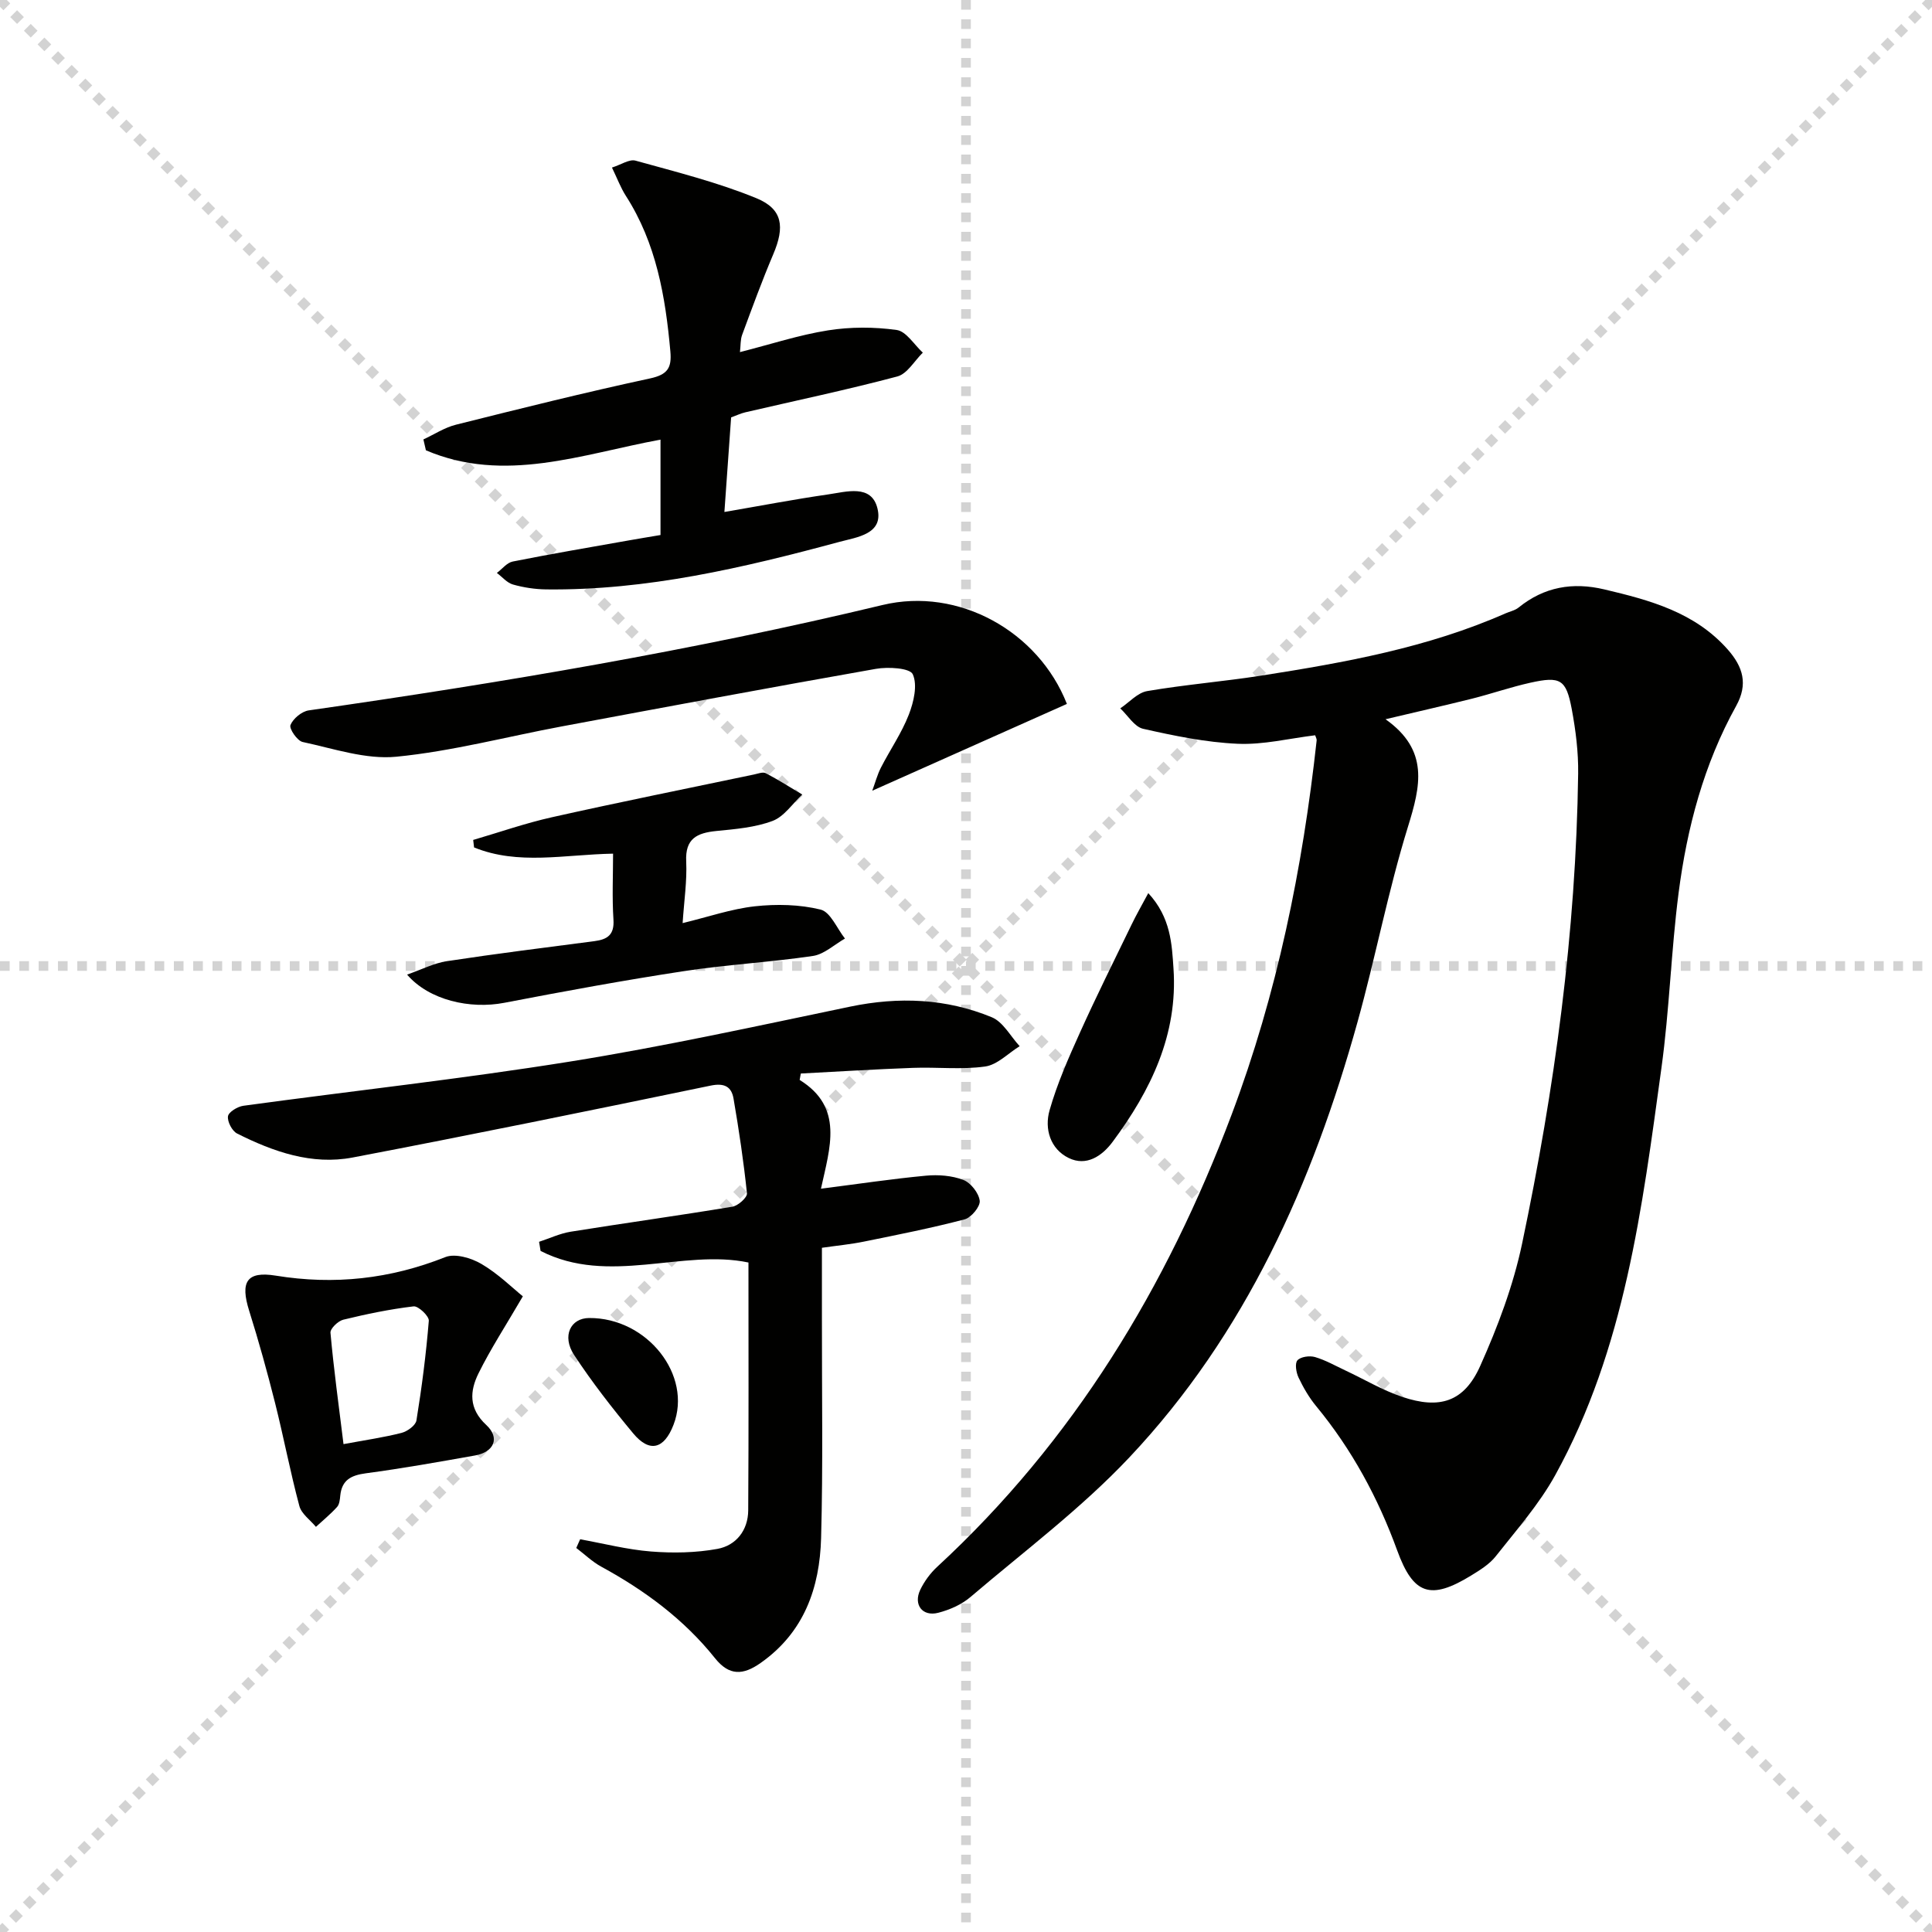
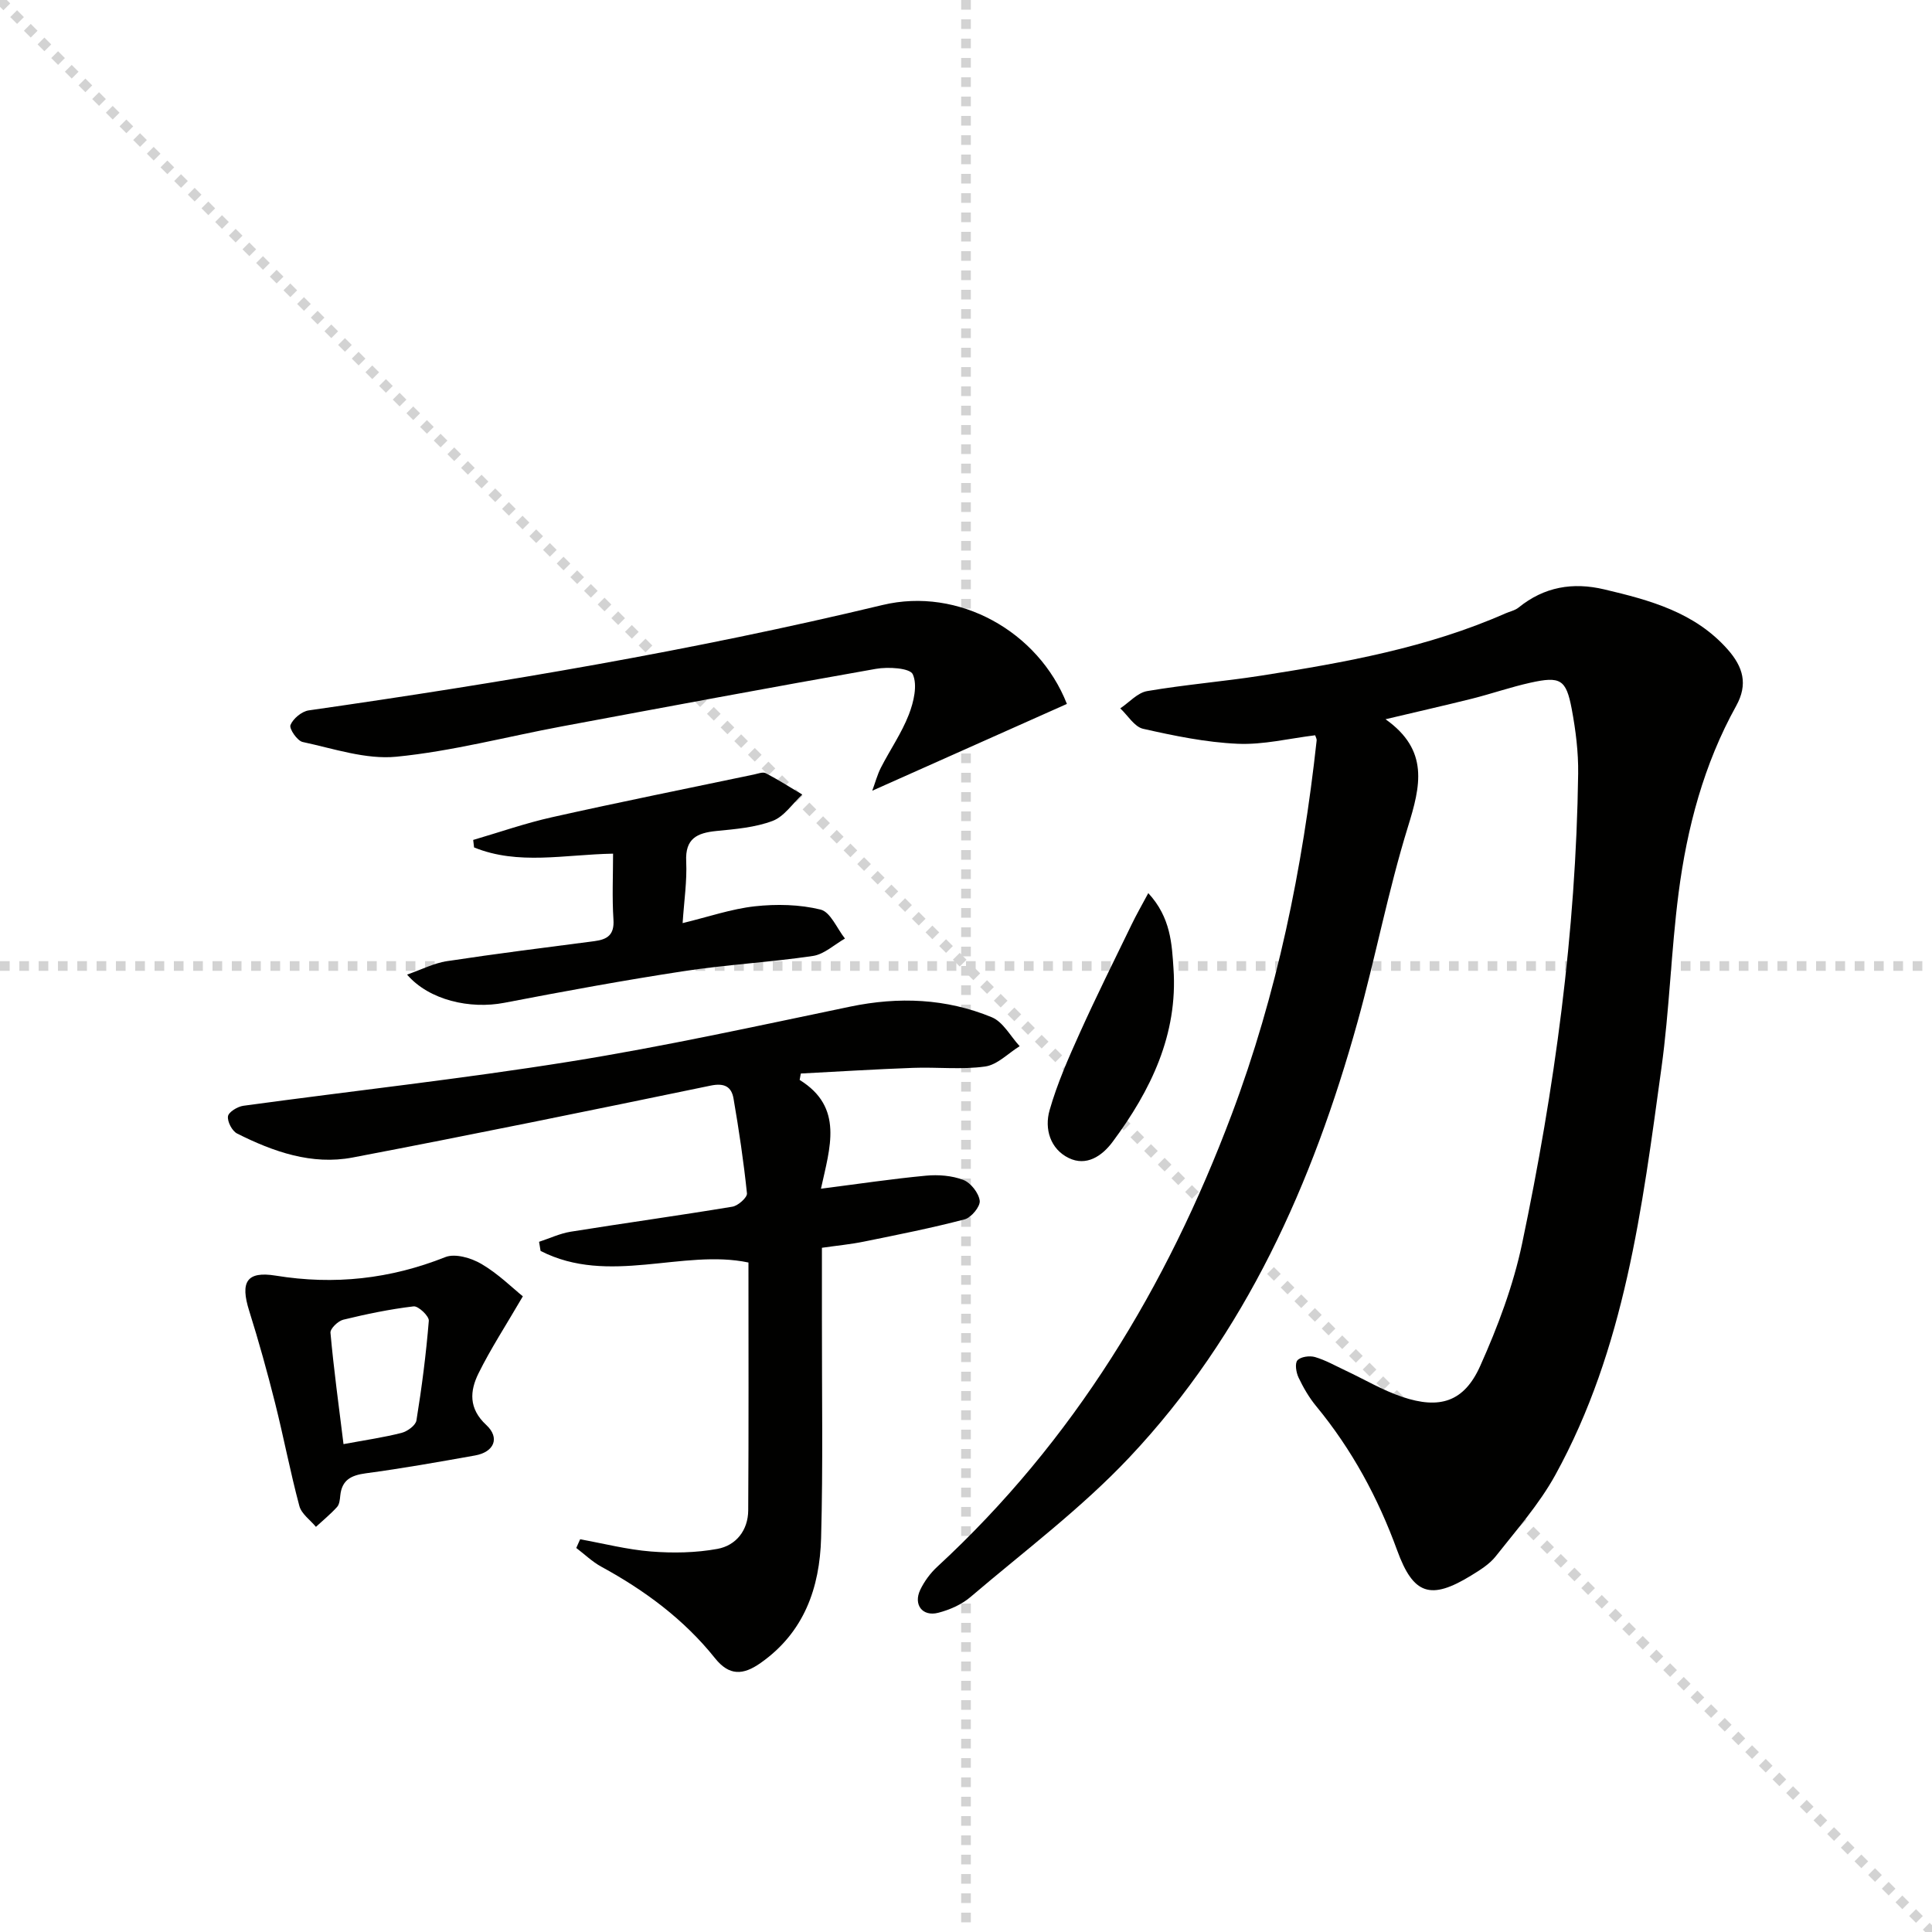
<svg xmlns="http://www.w3.org/2000/svg" enable-background="new 0 0 400 400" viewBox="0 0 400 400">
  <g stroke="lightgray" stroke-dasharray="1,1" stroke-width="1" transform="scale(2, 2)">
    <line x1="0" y1="0" x2="200" y2="200" />
-     <line x1="200" y1="0" x2="0" y2="200" />
    <line x1="100" y1="0" x2="100" y2="200" />
    <line x1="0" y1="100" x2="200" y2="100" />
  </g>
  <g fill="#010100">
    <path d="m286.86 148.91c9.09 6.44 7.24 13.86 4.64 22.27-4.11 13.28-6.71 27.01-10.44 40.42-9.28 33.39-23.17 64.59-47.2 90.1-9.98 10.6-21.81 19.46-32.94 28.95-1.83 1.56-4.31 2.65-6.67 3.26-3.27.84-5.18-1.67-3.73-4.74.84-1.76 2.09-3.46 3.52-4.78 28.23-26.06 47.52-57.91 60.95-93.61 9.42-25.03 14.71-51 17.61-77.5.03-.29-.17-.6-.31-1.05-5.35.65-10.74 2-16.06 1.76-6.56-.29-13.12-1.65-19.56-3.1-1.8-.41-3.17-2.77-4.73-4.23 1.85-1.24 3.57-3.24 5.58-3.58 7.85-1.34 15.81-1.98 23.68-3.21 17.22-2.7 34.37-5.77 50.48-12.87.91-.4 1.98-.61 2.72-1.21 5.3-4.3 11.23-5.31 17.76-3.76 9.44 2.23 18.71 4.72 25.53 12.42 3.19 3.61 4.27 7.19 1.76 11.71-6.69 12.06-10.17 25.21-11.92 38.75-1.55 12.02-1.89 24.21-3.55 36.22-3.98 28.94-7.56 58.09-21.98 84.27-3.33 6.04-8.03 11.36-12.33 16.82-1.29 1.64-3.26 2.85-5.08 3.97-8.43 5.17-11.98 3.97-15.32-5.2-3.96-10.88-9.38-20.9-16.77-29.86-1.47-1.78-2.66-3.84-3.65-5.92-.5-1.05-.8-2.93-.23-3.57.67-.75 2.52-1 3.63-.68 2.19.64 4.23 1.81 6.32 2.79 3.9 1.83 7.66 4.08 11.72 5.45 7.81 2.64 12.84 1.03 16.16-6.37 3.64-8.12 6.85-16.65 8.68-25.33 6.74-32.08 11.17-64.49 11.61-97.34.06-4.46-.51-8.98-1.33-13.37-1.16-6.15-2.35-6.82-8.57-5.44-4.05.9-7.99 2.27-12.02 3.29-5.58 1.39-11.21 2.67-17.96 4.27z" />
    <path d="m165.56 223.59c9.18 5.68 6.27 13.99 4.41 22.52 7.73-.99 14.72-2.04 21.75-2.7 2.55-.24 5.38-.02 7.73.88 1.53.59 3.19 2.7 3.39 4.31.15 1.18-1.75 3.49-3.11 3.85-6.88 1.81-13.88 3.19-20.86 4.61-2.73.56-5.52.82-8.7 1.28 0 5.15.01 10.12 0 15.09-.02 14.99.24 30-.17 44.98-.28 10.31-3.5 19.56-12.54 25.9-3.61 2.54-6.48 2.69-9.42-.99-6.43-8.05-14.55-14.05-23.56-18.96-1.87-1.02-3.45-2.57-5.17-3.87.27-.6.54-1.2.8-1.8 4.88.88 9.74 2.14 14.66 2.53 4.56.36 9.29.28 13.77-.54 3.87-.71 6.34-3.86 6.37-7.97.11-16.96.05-33.93.05-51.32-13.58-2.87-28.94 4.83-43.04-2.4-.1-.63-.2-1.26-.31-1.89 2.18-.71 4.32-1.73 6.56-2.09 11.15-1.79 22.33-3.33 33.47-5.18 1.17-.19 3.09-1.91 3.01-2.75-.68-6.57-1.66-13.12-2.78-19.63-.42-2.44-1.86-3.28-4.72-2.69-24.68 5.11-49.38 10.17-74.14 14.89-8.44 1.61-16.41-1.19-23.91-4.96-1.04-.52-2.05-2.45-1.9-3.57.11-.87 1.98-2.02 3.18-2.18 22.53-3.08 45.15-5.55 67.6-9.15 19.46-3.12 38.74-7.36 58.05-11.38 10.06-2.09 19.87-1.69 29.31 2.2 2.35.97 3.87 3.94 5.77 5.99-2.38 1.47-4.62 3.86-7.15 4.21-4.9.69-9.97.09-14.96.28-7.74.28-15.47.77-23.2 1.17-.08.44-.16.89-.24 1.33z" />
-     <path d="m151.37 86.42c-.48 6.75-.93 13.02-1.39 19.58 7.47-1.28 14.43-2.62 21.44-3.63 3.79-.54 9.01-2.2 10.25 2.9 1.3 5.33-4.26 5.94-7.88 6.92-19.89 5.37-39.92 10.08-60.73 9.84-2.3-.03-4.65-.39-6.85-1.01-1.24-.35-2.23-1.57-3.34-2.4 1.09-.81 2.08-2.12 3.28-2.36 7.98-1.59 16-2.95 24.01-4.37 2.12-.38 4.24-.72 6.59-1.12 0-6.64 0-13.23 0-19.75-16.27 3-32.29 9.16-48.57 2.21-.17-.75-.35-1.5-.52-2.25 2.24-1.04 4.38-2.46 6.74-3.05 13.36-3.35 26.72-6.68 40.18-9.58 3.66-.79 4.52-2.2 4.21-5.61-1.02-11.35-2.91-22.39-9.23-32.22-1.05-1.64-1.74-3.51-2.86-5.83 1.88-.59 3.6-1.79 4.88-1.43 8.41 2.34 16.96 4.47 25.01 7.77 5.51 2.26 5.9 5.97 3.51 11.6-2.33 5.49-4.38 11.11-6.45 16.7-.37 1-.29 2.16-.45 3.57 6.37-1.62 12.22-3.55 18.22-4.5 4.65-.74 9.57-.73 14.23-.08 1.98.28 3.62 3.05 5.41 4.69-1.74 1.7-3.22 4.38-5.27 4.93-10.41 2.77-20.96 4.98-31.46 7.42-.96.22-1.86.66-2.96 1.06z" />
    <path d="m220.89 145.74c-13.43 5.99-26.56 11.84-40.3 17.97.62-1.67 1.04-3.3 1.79-4.77 1.89-3.69 4.29-7.15 5.78-10.98 1.01-2.6 1.84-6.12.82-8.36-.59-1.3-5.1-1.57-7.64-1.12-21.71 3.82-43.38 7.88-65.05 11.92-11.41 2.13-22.72 5.14-34.22 6.27-6.33.62-12.99-1.68-19.41-3.05-1.12-.24-2.83-2.76-2.52-3.51.54-1.33 2.33-2.82 3.77-3.03 39.89-5.72 79.59-12.4 118.81-21.82 15.73-3.78 32.27 5.45 38.17 20.48z" />
    <path d="m84.28 201.78c3.05-1.06 5.58-2.38 8.25-2.78 10.17-1.55 20.37-2.82 30.57-4.15 2.64-.35 4.11-1.29 3.91-4.43-.3-4.59-.08-9.22-.08-13.68-10.06.18-19.63 2.44-28.78-1.29-.06-.52-.12-1.03-.18-1.55 5.44-1.59 10.82-3.48 16.35-4.71 13.89-3.11 27.85-5.92 41.79-8.84.81-.17 1.83-.58 2.43-.27 2.58 1.35 5.05 2.93 7.56 4.42-2.02 1.88-3.75 4.56-6.14 5.46-3.64 1.37-7.72 1.7-11.66 2.09-3.98.4-6.46 1.55-6.23 6.29.19 4.07-.44 8.17-.74 12.78 5.33-1.29 10.08-2.94 14.95-3.48 4.5-.49 9.27-.39 13.62.68 2.05.51 3.38 3.91 5.04 6-2.2 1.24-4.29 3.25-6.63 3.6-8.86 1.31-17.85 1.79-26.7 3.14-12.45 1.9-24.84 4.18-37.21 6.56-7.04 1.36-15.55-.52-20.12-5.84z" />
    <path d="m108.25 268.39c-3.56 6.11-6.67 10.87-9.17 15.93-1.81 3.65-2.09 7.29 1.59 10.7 2.9 2.68 1.63 5.62-2.32 6.32-7.52 1.34-15.04 2.68-22.6 3.69-3.05.41-4.97 1.37-5.3 4.61-.08.82-.17 1.82-.67 2.37-1.34 1.48-2.9 2.75-4.37 4.11-1.18-1.43-3-2.69-3.43-4.32-1.89-7.05-3.25-14.25-5.03-21.33-1.61-6.4-3.38-12.78-5.36-19.08-1.87-5.95-.57-8.27 5.52-7.28 12.13 1.97 23.68.69 35.09-3.84 2.03-.81 5.38.18 7.48 1.42 3.48 2.04 6.45 4.99 8.57 6.7zm-37.13 30.6c4.58-.85 8.36-1.39 12.03-2.33 1.2-.31 2.91-1.55 3.07-2.58 1.11-6.84 2-13.73 2.56-20.63.08-.96-2.18-3.1-3.15-2.98-4.9.58-9.76 1.59-14.56 2.76-1.09.27-2.73 1.86-2.65 2.71.68 7.54 1.71 15.04 2.7 23.05z" />
-     <path d="m237.74 184.91c4.67 5.06 4.88 10.55 5.22 15.63.93 13.64-4.7 25.23-12.6 35.86-2.22 2.99-5.45 5.12-9.08 3.36-3.85-1.87-5.07-6.06-3.98-9.88 1.57-5.52 3.92-10.84 6.29-16.09 3.4-7.54 7.09-14.94 10.7-22.38.95-1.98 2.05-3.88 3.45-6.5z" />
-     <path d="m121.97 272.88c12.02-.08 21.44 11.85 17.47 22.12-1.94 5.03-4.96 5.83-8.34 1.77-4.34-5.22-8.53-10.6-12.25-16.26-2.56-3.91-.72-7.61 3.12-7.63z" />
+     <path d="m237.74 184.91c4.67 5.06 4.88 10.55 5.22 15.63.93 13.64-4.7 25.23-12.6 35.86-2.22 2.99-5.45 5.12-9.08 3.36-3.85-1.87-5.07-6.06-3.98-9.88 1.57-5.52 3.92-10.84 6.29-16.09 3.4-7.54 7.09-14.94 10.7-22.38.95-1.98 2.05-3.88 3.45-6.5" />
  </g>
</svg>